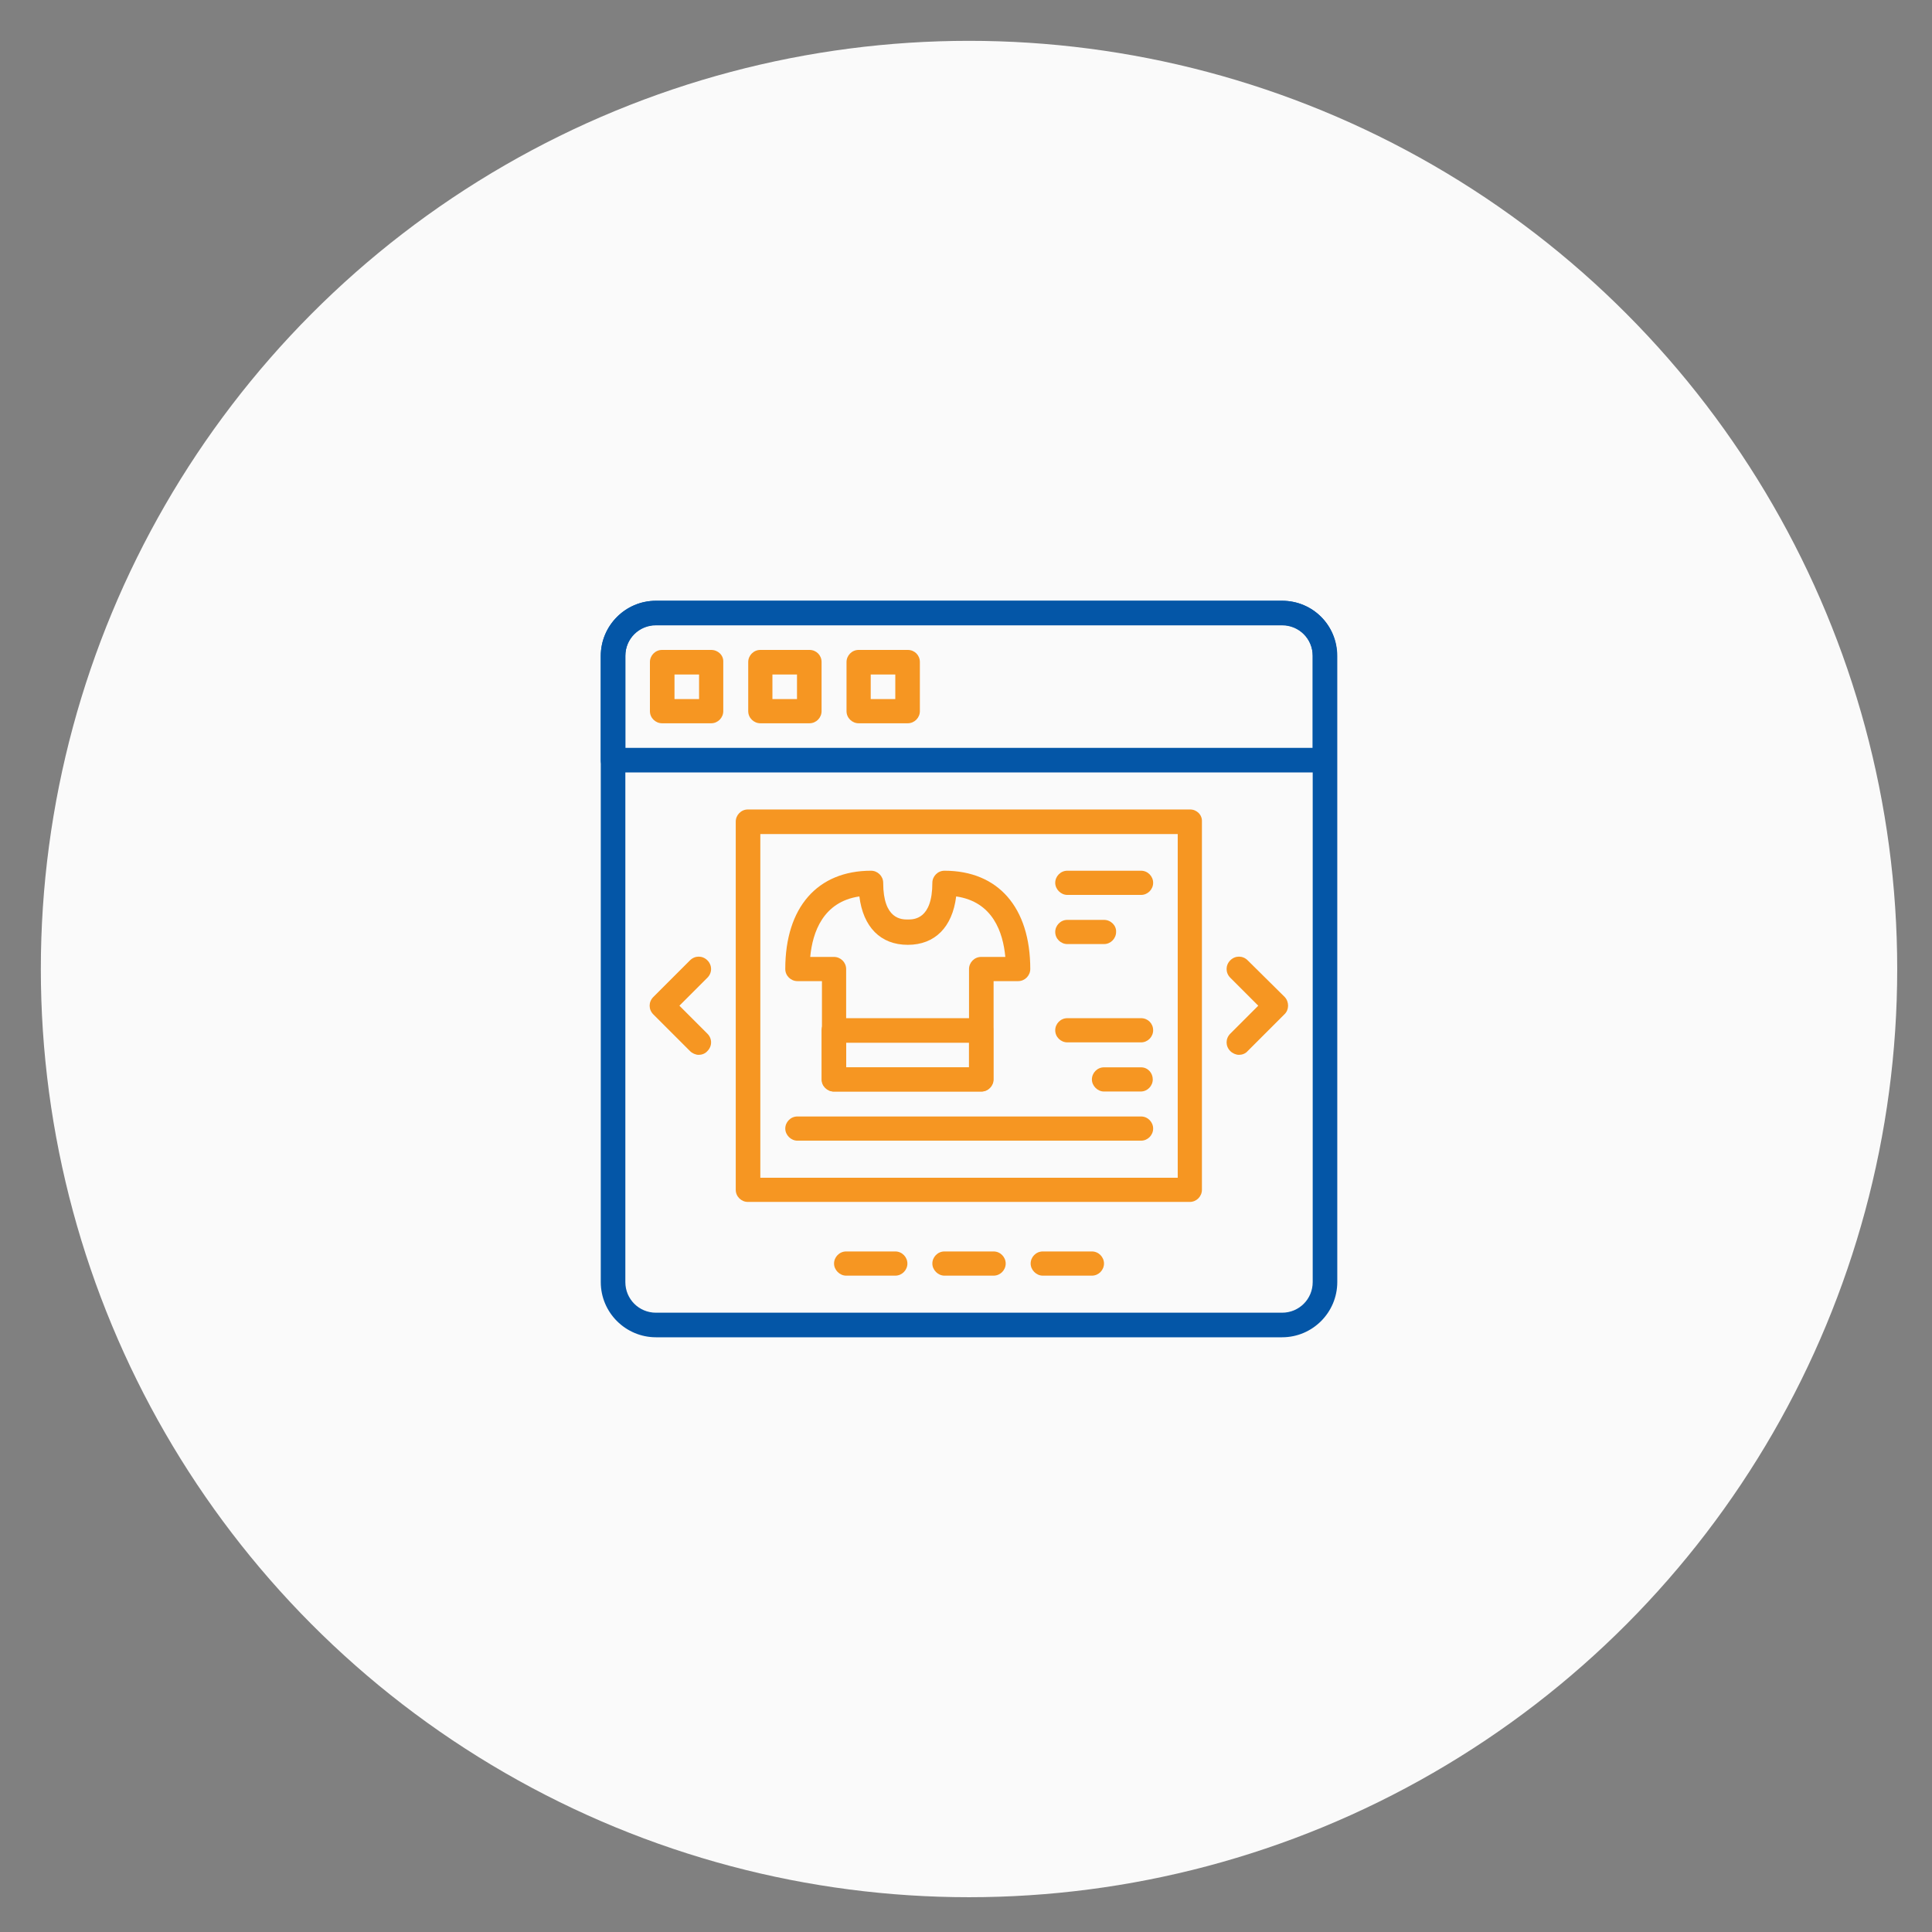
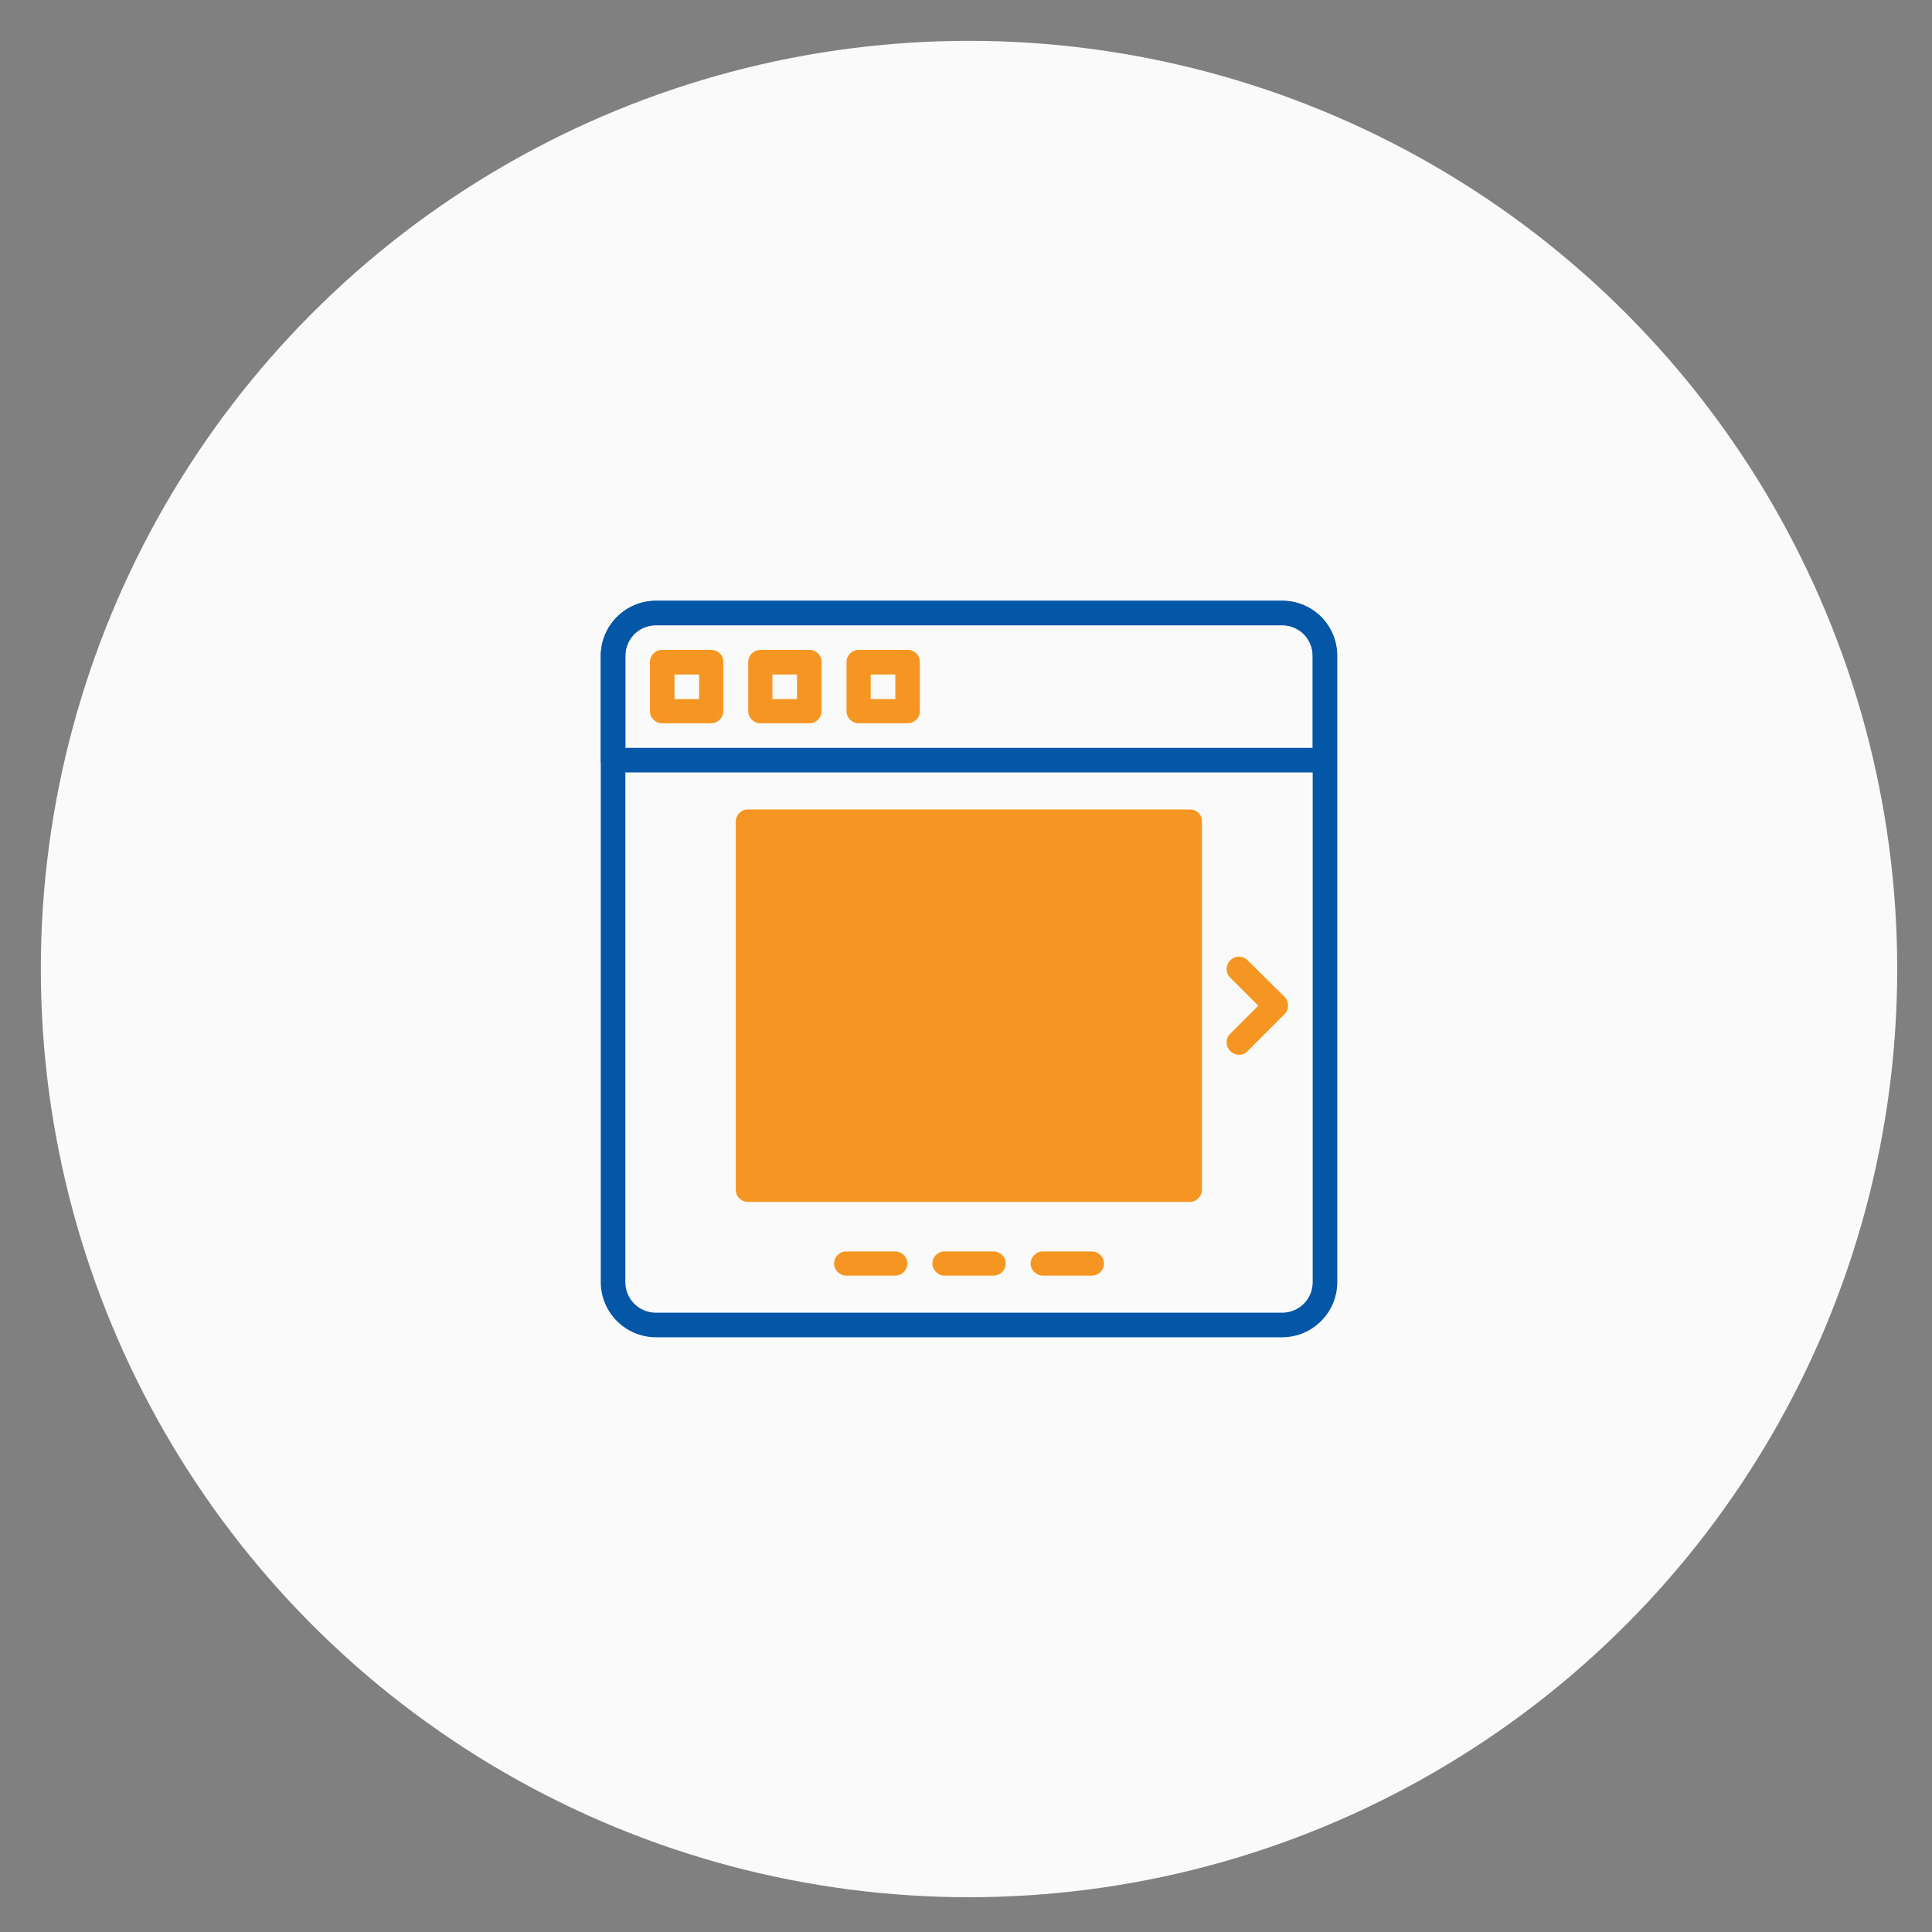
<svg xmlns="http://www.w3.org/2000/svg" enable-background="new 0 0 511 511" viewBox="0 0 511 511">
  <rect x="0" y="0" width="511" height="511" fill="#808080" stroke="none" />
  <circle cx="256.3" cy="256.3" fill="#fafafa" r="245.5" />
-   <path d="m314.8 214.1h-117c-1.8 0-3.2 1.5-3.2 3.2v97.4c0 1.8 1.5 3.2 3.2 3.2h116.9c1.8 0 3.2-1.5 3.2-3.2v-97.4c.1-1.8-1.4-3.2-3.1-3.2zm-3.3 97.4h-110.4v-90.9h110.4z" fill="#f69622" />
+   <path d="m314.8 214.1h-117c-1.8 0-3.2 1.5-3.2 3.2v97.4c0 1.8 1.5 3.2 3.2 3.2h116.9c1.8 0 3.2-1.5 3.2-3.2v-97.4c.1-1.8-1.4-3.2-3.1-3.2zm-3.3 97.4h-110.4h110.4z" fill="#f69622" />
  <path d="m339.1 158.9h-165.6c-8.1 0-14.6 6.6-14.6 14.6v165.6c0 8.1 6.6 14.6 14.6 14.6h165.6c8.1 0 14.6-6.6 14.6-14.6v-165.6c0-8.1-6.5-14.6-14.6-14.6zm8.1 180.2c0 4.5-3.6 8.1-8.1 8.1h-165.6c-4.5 0-8.1-3.6-8.1-8.1v-165.6c0-4.5 3.6-8.1 8.1-8.1h165.6c4.5 0 8.1 3.6 8.1 8.1z" fill="#0456a7" />
  <path d="m188.1 171.9h-13c-1.8 0-3.2 1.5-3.2 3.2v13c0 1.8 1.5 3.2 3.2 3.2h13c1.8 0 3.2-1.5 3.2-3.2v-13c.1-1.8-1.4-3.2-3.2-3.2zm-3.2 13h-6.5v-6.5h6.5z" fill="#f69622" />
  <path d="m214.1 171.9h-13c-1.8 0-3.2 1.5-3.2 3.2v13c0 1.8 1.5 3.2 3.2 3.2h13c1.8 0 3.2-1.5 3.2-3.2v-13c0-1.8-1.4-3.2-3.2-3.2zm-3.3 13h-6.5v-6.5h6.5z" fill="#f69622" />
  <path d="m240.1 171.9h-13c-1.8 0-3.2 1.5-3.2 3.2v13c0 1.8 1.5 3.2 3.2 3.2h13c1.8 0 3.2-1.5 3.2-3.2v-13c0-1.8-1.4-3.2-3.2-3.2zm-3.3 13h-6.5v-6.5h6.5z" fill="#f69622" />
  <path d="m339.1 158.9h-165.6c-8.1 0-14.6 6.6-14.6 14.6v27.6c0 1.8 1.5 3.2 3.2 3.2h188.3c1.8 0 3.2-1.5 3.2-3.2v-27.6c.1-8.1-6.4-14.6-14.5-14.6zm8.1 38.9h-181.8v-24.4c0-4.5 3.6-8.1 8.1-8.1h165.6c4.5 0 8.1 3.6 8.1 8.1z" fill="#0456a7" />
  <g fill="#f69622">
    <path d="m262.8 331h-13c-1.8 0-3.2 1.5-3.2 3.2s1.5 3.2 3.2 3.2h13c1.8 0 3.2-1.5 3.2-3.2s-1.4-3.2-3.2-3.2z" />
    <path d="m288.8 331h-13c-1.8 0-3.2 1.5-3.2 3.2s1.5 3.2 3.2 3.2h13c1.8 0 3.2-1.5 3.2-3.2s-1.4-3.2-3.2-3.2z" />
    <path d="m236.8 331h-13c-1.8 0-3.2 1.5-3.2 3.2s1.5 3.2 3.2 3.2h13c1.8 0 3.2-1.5 3.2-3.2s-1.4-3.2-3.2-3.2z" />
    <path d="m339.8 263.7-9.8-9.7c-1.3-1.3-3.3-1.3-4.6 0s-1.3 3.3 0 4.6l7.4 7.4-7.4 7.4c-1.3 1.3-1.3 3.3 0 4.6.6.6 1.5 1 2.3 1s1.7-.3 2.3-1l9.7-9.7c1.3-1.2 1.3-3.3.1-4.6z" />
-     <path d="m179.7 266 7.4-7.4c1.3-1.3 1.3-3.3 0-4.6s-3.3-1.3-4.6 0l-9.7 9.7c-1.3 1.3-1.3 3.3 0 4.6l9.7 9.7c.6.6 1.5 1 2.3 1s1.7-.3 2.3-1c1.3-1.3 1.3-3.3 0-4.6z" />
-     <path d="m249.8 230.3c-1.8 0-3.2 1.5-3.2 3.2 0 9.7-4.9 9.7-6.5 9.7s-6.5 0-6.5-9.7c0-1.8-1.5-3.2-3.2-3.2-14.2 0-22.7 9.7-22.7 26 0 1.8 1.5 3.2 3.2 3.2h6.5v26c0 1.8 1.5 3.2 3.2 3.2h39c1.8 0 3.2-1.5 3.2-3.2v-26h6.5c1.8 0 3.2-1.5 3.2-3.2 0-16.3-8.5-26-22.7-26zm9.7 22.8c-1.8 0-3.2 1.5-3.2 3.2v26h-32.5v-26c0-1.8-1.5-3.2-3.2-3.2h-6.3c.6-6.5 3.4-14.6 13-16 1 8.1 5.6 12.8 12.8 12.8s11.8-4.7 12.8-12.8c9.7 1.4 12.4 9.5 13 16z" />
    <path d="m301.8 230.3h-19.5c-1.8 0-3.2 1.5-3.2 3.2s1.5 3.2 3.2 3.2h19.5c1.8 0 3.2-1.5 3.2-3.2s-1.4-3.2-3.2-3.2z" />
    <path d="m292 243.3h-9.7c-1.8 0-3.2 1.5-3.2 3.2 0 1.8 1.5 3.2 3.2 3.2h9.7c1.8 0 3.2-1.5 3.2-3.2.1-1.7-1.4-3.2-3.2-3.2z" />
-     <path d="m301.8 269.3h-19.5c-1.8 0-3.2 1.5-3.2 3.2 0 1.8 1.5 3.2 3.2 3.2h19.5c1.8 0 3.2-1.5 3.2-3.2 0-1.8-1.4-3.2-3.2-3.2z" />
    <path d="m301.8 282.3h-9.8c-1.8 0-3.2 1.5-3.2 3.2s1.5 3.2 3.2 3.2h9.7c1.8 0 3.2-1.5 3.2-3.2s-1.3-3.2-3.1-3.2z" />
    <path d="m301.8 295.3h-90.9c-1.8 0-3.2 1.5-3.2 3.2s1.5 3.2 3.2 3.2h90.9c1.8 0 3.2-1.5 3.2-3.2s-1.4-3.2-3.2-3.2z" />
    <path d="m259.5 269.3h-39c-1.8 0-3.2 1.5-3.2 3.2v13c0 1.8 1.5 3.2 3.2 3.2h39c1.8 0 3.2-1.5 3.2-3.2v-13c.1-1.8-1.4-3.2-3.2-3.2zm-3.2 13h-32.5v-6.5h32.5z" />
  </g>
</svg>